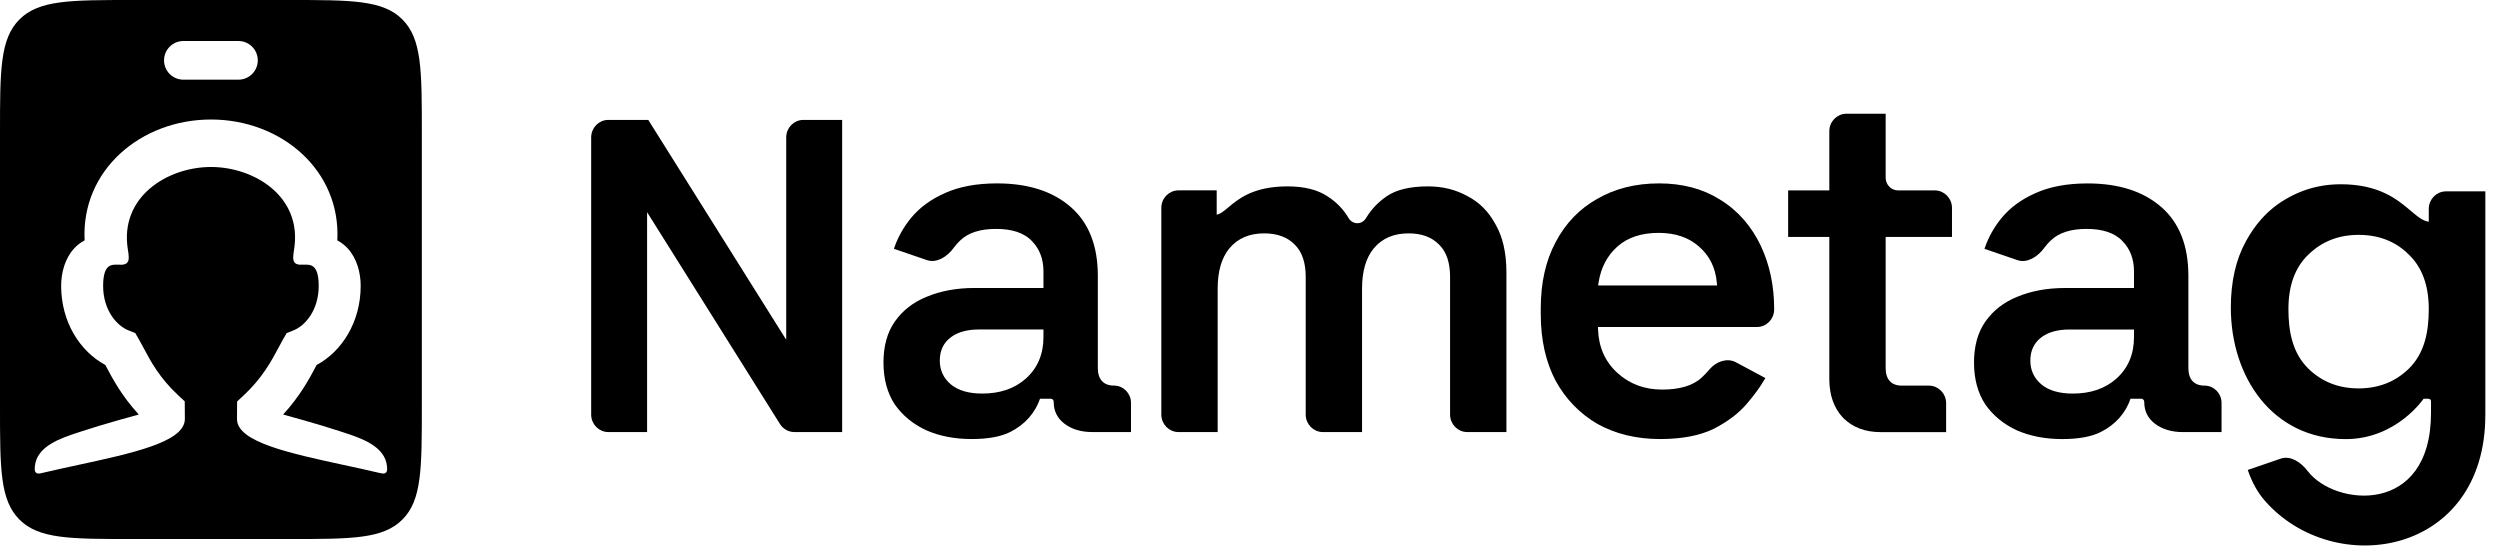
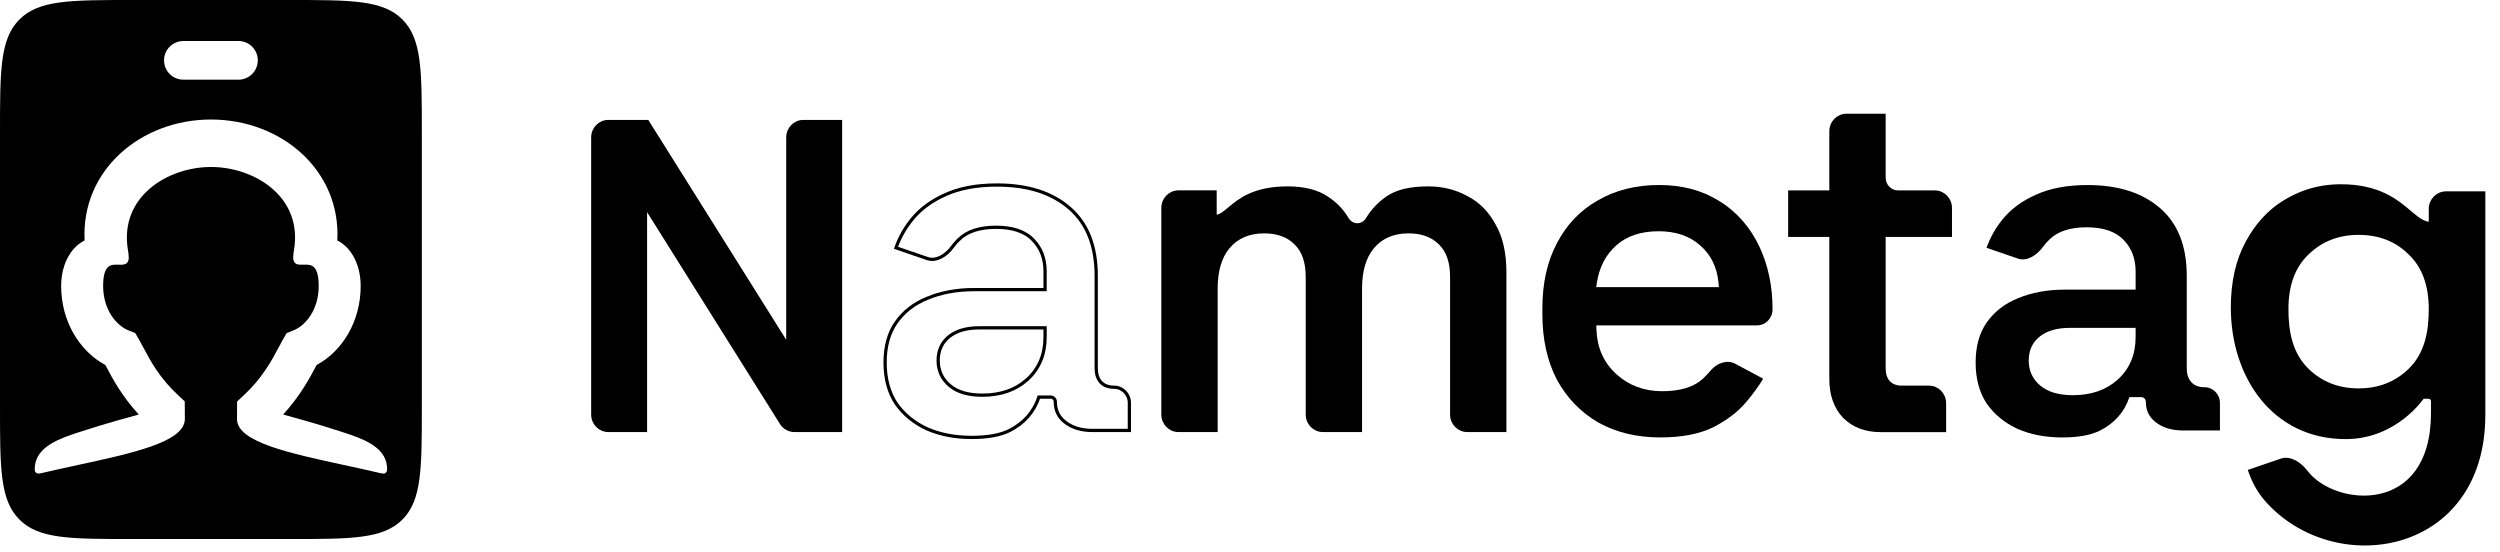
<svg xmlns="http://www.w3.org/2000/svg" width="154" height="34" viewBox="0 0 154 34" fill="none">
  <path fill-rule="evenodd" clip-rule="evenodd" d="M1.198 1.198C0 2.396 0 4.324 0 8.181V25.023C0 28.879 0 30.808 1.198 32.006C2.396 33.204 4.324 33.204 8.181 33.204H17.805C21.661 33.204 23.589 33.204 24.787 32.006C25.985 30.808 25.985 28.879 25.985 25.023V8.181C25.985 4.324 25.985 2.396 24.787 1.198C23.589 0 21.661 0 17.805 0H8.181C4.324 0 2.396 0 1.198 1.198ZM11.296 2.526C10.639 2.526 10.105 3.06 10.105 3.717C10.105 4.375 10.639 4.908 11.296 4.908H14.689C15.347 4.908 15.88 4.375 15.88 3.717C15.88 3.06 15.347 2.526 14.689 2.526H11.296ZM17.164 21.402L17.165 21.401C17.253 21.234 17.346 21.059 17.437 20.901L17.66 20.516L18.079 20.351C18.78 20.074 19.632 19.131 19.632 17.61C19.632 16.893 19.483 16.579 19.314 16.437C19.143 16.293 18.923 16.296 18.686 16.304L18.684 16.304C18.614 16.307 18.541 16.309 18.474 16.305C18.405 16.301 18.334 16.291 18.27 16.262C18.203 16.232 18.146 16.183 18.108 16.108C18.072 16.037 18.058 15.951 18.06 15.85C18.063 15.69 18.093 15.51 18.108 15.418L18.113 15.391L18.113 15.386C18.381 13.754 17.775 12.484 16.768 11.618C15.757 10.749 14.34 10.286 12.998 10.286C11.655 10.286 10.238 10.749 9.226 11.618C8.219 12.484 7.612 13.753 7.878 15.386L7.879 15.391L7.883 15.416L7.883 15.418C7.899 15.511 7.929 15.691 7.931 15.851C7.933 15.951 7.919 16.038 7.882 16.11C7.844 16.183 7.787 16.233 7.72 16.263C7.655 16.291 7.584 16.302 7.516 16.306C7.448 16.31 7.375 16.307 7.305 16.305L7.302 16.305C7.065 16.296 6.843 16.293 6.673 16.436C6.503 16.578 6.353 16.893 6.353 17.61C6.353 19.127 7.209 20.073 7.913 20.351L8.331 20.516L8.554 20.899C8.648 21.063 8.745 21.245 8.837 21.418L8.844 21.431C9.273 22.241 9.832 23.29 10.98 24.352L11.38 24.723L11.384 25.262C11.386 25.552 11.387 25.757 11.387 25.814C11.386 26.194 11.152 26.513 10.785 26.784C10.418 27.055 9.9 27.293 9.288 27.508C8.064 27.938 6.433 28.291 4.801 28.643L4.795 28.645C4.061 28.803 3.327 28.962 2.626 29.128L2.618 29.13C2.54 29.149 2.47 29.166 2.412 29.17C2.349 29.176 2.279 29.169 2.22 29.118C2.162 29.068 2.143 29.002 2.139 28.939C2.135 28.883 2.14 28.813 2.147 28.736C2.251 27.478 3.766 26.983 4.825 26.637C4.904 26.612 4.98 26.587 5.053 26.563C6.375 26.122 8.465 25.557 8.465 25.557C8.493 25.548 8.52 25.539 8.546 25.53C7.503 24.398 6.934 23.323 6.555 22.607L6.489 22.483C4.933 21.65 3.767 19.839 3.767 17.61C3.767 16.789 4.003 15.929 4.554 15.318C4.729 15.124 4.949 14.943 5.213 14.809C4.989 10.485 8.674 7.362 12.998 7.362C17.322 7.362 21.005 10.487 20.779 14.81C21.043 14.945 21.262 15.127 21.436 15.32C21.985 15.931 22.218 16.791 22.218 17.61C22.218 19.836 21.06 21.649 19.504 22.483L19.446 22.592C19.066 23.308 18.491 24.39 17.443 25.532C17.468 25.54 17.493 25.548 17.52 25.557C17.52 25.557 19.61 26.122 20.933 26.563C21.005 26.587 21.082 26.612 21.16 26.637C22.22 26.983 23.735 27.478 23.839 28.737C23.845 28.813 23.851 28.883 23.847 28.939C23.842 29.002 23.824 29.068 23.766 29.118C23.706 29.169 23.637 29.176 23.574 29.171C23.516 29.166 23.445 29.149 23.367 29.131L23.36 29.129C22.658 28.962 21.923 28.804 21.189 28.645L21.183 28.644C19.55 28.291 17.919 27.938 16.695 27.508C16.084 27.293 15.565 27.055 15.198 26.784C14.832 26.513 14.599 26.194 14.599 25.814C14.599 25.757 14.6 25.553 14.602 25.267L14.606 24.731L15.004 24.361C16.16 23.286 16.727 22.225 17.158 21.414L17.164 21.402Z" fill="black" />
  <mask id="path-2-outside-1_430_6728" maskUnits="userSpaceOnUse" x="35.516" y="6.105" width="118" height="28" fill="black">
    <rect fill="white" x="35.516" y="6.105" width="118" height="28" />
-     <path d="M119.781 26.518V24.833C119.781 24.293 119.352 23.855 118.823 23.855H117.155C116.83 23.855 116.54 23.765 116.335 23.541C116.134 23.32 116.056 23.014 116.056 22.671V14.493H120.142V12.808C120.142 12.268 119.713 11.829 119.183 11.829H116.922C116.444 11.829 116.056 11.434 116.056 10.945V7.105H113.744C113.215 7.105 112.786 7.543 112.786 8.084V11.83H110.25V14.494H112.786V23.346C112.786 24.332 113.068 25.099 113.612 25.675C114.178 26.233 114.91 26.518 115.833 26.518H119.781Z" />
    <path fill-rule="evenodd" clip-rule="evenodd" d="M138.435 14.914L138.436 14.912C138.709 14.409 139.02 13.961 139.369 13.569C139.803 13.08 140.297 12.676 140.851 12.354L140.853 12.353C141.473 11.988 142.124 11.734 142.807 11.59C143.253 11.497 143.712 11.45 144.187 11.45C146.536 11.45 147.638 12.384 148.442 13.065C148.904 13.456 149.268 13.764 149.712 13.764V12.868C149.712 12.327 150.143 11.888 150.673 11.888H153V25.547L152.997 25.549L152.998 25.549C152.998 34.152 143.802 35.571 139.602 30.793C139.14 30.268 138.821 29.659 138.59 29.011L140.528 28.346C141.058 28.164 141.654 28.527 142.08 29.084C143.802 31.336 149.849 31.884 149.849 25.44L149.851 24.756C149.851 24.593 149.782 24.462 149.54 24.462H149.243C149.243 24.462 147.601 26.949 144.494 26.949C140.033 26.949 137.519 23.168 137.519 18.946C137.519 17.354 137.828 16.014 138.435 14.914ZM145.29 24.025C146.534 24.025 147.59 23.617 148.438 22.796C149.465 21.801 149.712 20.424 149.712 19.04C149.712 17.572 149.299 16.41 148.438 15.597C147.609 14.774 146.552 14.368 145.29 14.368C144.046 14.368 142.991 14.775 142.143 15.596C141.281 16.409 140.867 17.572 140.867 19.04C140.867 20.424 141.115 21.801 142.142 22.796C142.99 23.617 144.045 24.025 145.29 24.025Z" />
    <path fill-rule="evenodd" clip-rule="evenodd" d="M130.82 14.786C131.314 15.291 131.554 15.944 131.554 16.719V17.841H127.21C126.116 17.841 125.148 18.02 124.303 18.374L124.3 18.375C123.482 18.705 122.842 19.206 122.373 19.877C121.929 20.519 121.699 21.332 121.699 22.332C121.699 23.331 121.928 24.167 122.375 24.852C122.846 25.525 123.479 26.047 124.279 26.417C125.083 26.768 125.999 26.947 127.03 26.947C128.051 26.947 128.827 26.796 129.378 26.514C130.238 26.076 130.867 25.393 131.17 24.462H131.897C132.056 24.462 132.185 24.593 132.185 24.756C132.185 25.287 132.387 25.699 132.803 26.018C133.23 26.344 133.783 26.517 134.481 26.517H136.747V24.817C136.747 24.285 136.324 23.854 135.803 23.854C135.478 23.854 135.188 23.764 134.984 23.54C134.782 23.319 134.704 23.013 134.704 22.67V16.995C134.704 15.15 134.153 13.779 133.081 12.838C131.999 11.889 130.513 11.399 128.592 11.399C127.336 11.399 126.282 11.599 125.422 11.99L125.419 11.991C124.57 12.366 123.893 12.864 123.381 13.483C122.937 14.024 122.601 14.617 122.37 15.265L124.308 15.93C124.837 16.112 125.448 15.76 125.86 15.192C125.976 15.031 126.107 14.883 126.253 14.747C126.78 14.233 127.557 14.001 128.532 14.001C129.527 14.001 130.31 14.244 130.82 14.786ZM130.445 23.389C129.728 24.033 128.802 24.344 127.691 24.344C126.858 24.344 126.18 24.164 125.696 23.764C125.215 23.367 124.969 22.841 124.969 22.21C124.969 21.582 125.202 21.072 125.673 20.711C126.133 20.358 126.745 20.198 127.48 20.198H131.554V20.768C131.554 21.839 131.186 22.721 130.445 23.389Z" />
    <path d="M51.776 7.486H49.489C48.96 7.486 48.531 7.924 48.531 8.464V21.278L39.878 7.486H37.474C36.945 7.486 36.516 7.924 36.516 8.464V25.537C36.516 26.077 36.945 26.515 37.474 26.515H39.761V12.723L48.131 26.065C48.307 26.346 48.611 26.515 48.938 26.515H51.776V7.486Z" />
    <path fill-rule="evenodd" clip-rule="evenodd" d="M59.852 26.945C60.874 26.945 61.65 26.794 62.201 26.513C63.06 26.074 63.689 25.391 63.993 24.46H64.72C64.879 24.46 65.008 24.592 65.008 24.754C65.008 25.285 65.21 25.698 65.626 26.016C66.052 26.343 66.605 26.516 67.304 26.516H69.569V24.816C69.569 24.284 69.147 23.852 68.626 23.852C68.301 23.852 68.011 23.762 67.806 23.538C67.604 23.318 67.526 23.011 67.526 22.668V16.993C67.526 15.148 66.975 13.777 65.903 12.837C64.821 11.887 63.335 11.397 61.415 11.397C60.158 11.397 59.105 11.598 58.244 11.988L58.242 11.989C57.392 12.364 56.715 12.863 56.204 13.482C55.76 14.022 55.423 14.616 55.192 15.263L57.13 15.928C57.66 16.11 58.27 15.759 58.682 15.191C58.798 15.03 58.93 14.881 59.075 14.745C59.602 14.232 60.379 14 61.355 14C62.349 14 63.133 14.242 63.642 14.784C64.136 15.29 64.377 15.942 64.377 16.717V17.839H60.032C58.938 17.839 57.971 18.019 57.126 18.372L57.123 18.373C56.304 18.703 55.665 19.205 55.195 19.876C54.752 20.517 54.522 21.33 54.522 22.331C54.522 23.33 54.751 24.165 55.197 24.85C55.669 25.523 56.301 26.045 57.102 26.415C57.906 26.767 58.821 26.945 59.852 26.945ZM63.267 23.388C62.55 24.031 61.624 24.343 60.513 24.343C59.68 24.343 59.002 24.163 58.518 23.763C58.037 23.365 57.791 22.84 57.791 22.208C57.791 21.581 58.024 21.07 58.496 20.709C58.956 20.357 59.568 20.196 60.303 20.196H64.377V20.766C64.377 21.837 64.009 22.72 63.267 23.388Z" />
    <path d="M92.695 16.778V26.515H90.384C89.854 26.515 89.425 26.077 89.425 25.537V17.054C89.425 16.175 89.205 15.471 88.716 14.994C88.235 14.504 87.572 14.275 86.764 14.275C85.841 14.275 85.093 14.585 84.555 15.226C84.04 15.843 83.802 16.712 83.802 17.79V26.515H81.49C80.961 26.515 80.532 26.077 80.532 25.537V17.054C80.532 16.175 80.311 15.471 79.823 14.994C79.342 14.504 78.678 14.275 77.87 14.275C76.947 14.275 76.199 14.585 75.661 15.226C75.146 15.843 74.908 16.712 74.908 17.79V26.515H72.597C72.067 26.515 71.638 26.077 71.638 25.537V12.805C71.638 12.265 72.067 11.826 72.597 11.826H74.848V13.333C75.155 13.333 75.405 13.123 75.732 12.848C76.35 12.33 77.242 11.581 79.312 11.581C80.342 11.581 81.139 11.79 81.725 12.182L81.729 12.185C82.258 12.523 82.675 12.954 82.985 13.48C83.112 13.698 83.344 13.851 83.611 13.851C83.874 13.851 84.104 13.701 84.232 13.487C84.541 12.972 84.951 12.536 85.466 12.18C86.027 11.792 86.85 11.581 87.965 11.581C88.848 11.581 89.636 11.777 90.337 12.163L90.344 12.167C91.055 12.53 91.618 13.093 92.036 13.868L92.04 13.875C92.471 14.621 92.695 15.583 92.695 16.778Z" />
    <path fill-rule="evenodd" clip-rule="evenodd" d="M108.609 23.327L106.881 22.402C106.405 22.148 105.775 22.347 105.374 22.826C105.23 22.997 105.073 23.163 104.903 23.322C104.334 23.857 103.476 24.098 102.385 24.098C101.285 24.098 100.341 23.75 99.569 23.049C98.792 22.344 98.384 21.426 98.341 20.317L98.331 20.043H108.229C108.758 20.043 109.187 19.605 109.187 19.064V18.987C109.187 16.345 108.141 13.735 105.889 12.373L105.886 12.371C104.85 11.725 103.626 11.397 102.204 11.397C100.76 11.397 99.504 11.716 98.426 12.344L98.423 12.346C97.346 12.955 96.51 13.827 95.912 14.97L95.911 14.972C95.314 16.092 95.011 17.427 95.011 18.987V19.355C95.011 20.914 95.314 22.26 95.911 23.401C96.528 24.523 97.375 25.398 98.454 26.027C99.552 26.637 100.82 26.945 102.264 26.945C103.601 26.945 104.681 26.734 105.516 26.328C106.373 25.89 107.044 25.378 107.538 24.797C107.991 24.265 108.347 23.775 108.609 23.327ZM98.326 17.686L98.374 17.38C98.523 16.446 98.921 15.683 99.572 15.107C100.232 14.523 101.109 14.245 102.174 14.245C103.202 14.245 104.057 14.524 104.715 15.105C105.391 15.685 105.77 16.456 105.856 17.398L105.883 17.686H98.326Z" />
  </mask>
  <path d="M119.781 26.518V24.833C119.781 24.293 119.352 23.855 118.823 23.855H117.155C116.83 23.855 116.54 23.765 116.335 23.541C116.134 23.32 116.056 23.014 116.056 22.671V14.493H120.142V12.808C120.142 12.268 119.713 11.829 119.183 11.829H116.922C116.444 11.829 116.056 11.434 116.056 10.945V7.105H113.744C113.215 7.105 112.786 7.543 112.786 8.084V11.83H110.25V14.494H112.786V23.346C112.786 24.332 113.068 25.099 113.612 25.675C114.178 26.233 114.91 26.518 115.833 26.518H119.781Z" fill="black" />
  <path fill-rule="evenodd" clip-rule="evenodd" d="M138.435 14.914L138.436 14.912C138.709 14.409 139.02 13.961 139.369 13.569C139.803 13.08 140.297 12.676 140.851 12.354L140.853 12.353C141.473 11.988 142.124 11.734 142.807 11.59C143.253 11.497 143.712 11.45 144.187 11.45C146.536 11.45 147.638 12.384 148.442 13.065C148.904 13.456 149.268 13.764 149.712 13.764V12.868C149.712 12.327 150.143 11.888 150.673 11.888H153V25.547L152.997 25.549L152.998 25.549C152.998 34.152 143.802 35.571 139.602 30.793C139.14 30.268 138.821 29.659 138.59 29.011L140.528 28.346C141.058 28.164 141.654 28.527 142.08 29.084C143.802 31.336 149.849 31.884 149.849 25.44L149.851 24.756C149.851 24.593 149.782 24.462 149.54 24.462H149.243C149.243 24.462 147.601 26.949 144.494 26.949C140.033 26.949 137.519 23.168 137.519 18.946C137.519 17.354 137.828 16.014 138.435 14.914ZM145.29 24.025C146.534 24.025 147.59 23.617 148.438 22.796C149.465 21.801 149.712 20.424 149.712 19.04C149.712 17.572 149.299 16.41 148.438 15.597C147.609 14.774 146.552 14.368 145.29 14.368C144.046 14.368 142.991 14.775 142.143 15.596C141.281 16.409 140.867 17.572 140.867 19.04C140.867 20.424 141.115 21.801 142.142 22.796C142.99 23.617 144.045 24.025 145.29 24.025Z" fill="black" />
  <path fill-rule="evenodd" clip-rule="evenodd" d="M130.82 14.786C131.314 15.291 131.554 15.944 131.554 16.719V17.841H127.21C126.116 17.841 125.148 18.02 124.303 18.374L124.3 18.375C123.482 18.705 122.842 19.206 122.373 19.877C121.929 20.519 121.699 21.332 121.699 22.332C121.699 23.331 121.928 24.167 122.375 24.852C122.846 25.525 123.479 26.047 124.279 26.417C125.083 26.768 125.999 26.947 127.03 26.947C128.051 26.947 128.827 26.796 129.378 26.514C130.238 26.076 130.867 25.393 131.17 24.462H131.897C132.056 24.462 132.185 24.593 132.185 24.756C132.185 25.287 132.387 25.699 132.803 26.018C133.23 26.344 133.783 26.517 134.481 26.517H136.747V24.817C136.747 24.285 136.324 23.854 135.803 23.854C135.478 23.854 135.188 23.764 134.984 23.54C134.782 23.319 134.704 23.013 134.704 22.67V16.995C134.704 15.15 134.153 13.779 133.081 12.838C131.999 11.889 130.513 11.399 128.592 11.399C127.336 11.399 126.282 11.599 125.422 11.99L125.419 11.991C124.57 12.366 123.893 12.864 123.381 13.483C122.937 14.024 122.601 14.617 122.37 15.265L124.308 15.93C124.837 16.112 125.448 15.76 125.86 15.192C125.976 15.031 126.107 14.883 126.253 14.747C126.78 14.233 127.557 14.001 128.532 14.001C129.527 14.001 130.31 14.244 130.82 14.786ZM130.445 23.389C129.728 24.033 128.802 24.344 127.691 24.344C126.858 24.344 126.18 24.164 125.696 23.764C125.215 23.367 124.969 22.841 124.969 22.21C124.969 21.582 125.202 21.072 125.673 20.711C126.133 20.358 126.745 20.198 127.48 20.198H131.554V20.768C131.554 21.839 131.186 22.721 130.445 23.389Z" fill="black" />
  <path d="M51.776 7.486H49.489C48.96 7.486 48.531 7.924 48.531 8.464V21.278L39.878 7.486H37.474C36.945 7.486 36.516 7.924 36.516 8.464V25.537C36.516 26.077 36.945 26.515 37.474 26.515H39.761V12.723L48.131 26.065C48.307 26.346 48.611 26.515 48.938 26.515H51.776V7.486Z" fill="black" />
-   <path fill-rule="evenodd" clip-rule="evenodd" d="M59.852 26.945C60.874 26.945 61.65 26.794 62.201 26.513C63.06 26.074 63.689 25.391 63.993 24.46H64.72C64.879 24.46 65.008 24.592 65.008 24.754C65.008 25.285 65.21 25.698 65.626 26.016C66.052 26.343 66.605 26.516 67.304 26.516H69.569V24.816C69.569 24.284 69.147 23.852 68.626 23.852C68.301 23.852 68.011 23.762 67.806 23.538C67.604 23.318 67.526 23.011 67.526 22.668V16.993C67.526 15.148 66.975 13.777 65.903 12.837C64.821 11.887 63.335 11.397 61.415 11.397C60.158 11.397 59.105 11.598 58.244 11.988L58.242 11.989C57.392 12.364 56.715 12.863 56.204 13.482C55.76 14.022 55.423 14.616 55.192 15.263L57.13 15.928C57.66 16.11 58.27 15.759 58.682 15.191C58.798 15.03 58.93 14.881 59.075 14.745C59.602 14.232 60.379 14 61.355 14C62.349 14 63.133 14.242 63.642 14.784C64.136 15.29 64.377 15.942 64.377 16.717V17.839H60.032C58.938 17.839 57.971 18.019 57.126 18.372L57.123 18.373C56.304 18.703 55.665 19.205 55.195 19.876C54.752 20.517 54.522 21.33 54.522 22.331C54.522 23.33 54.751 24.165 55.197 24.85C55.669 25.523 56.301 26.045 57.102 26.415C57.906 26.767 58.821 26.945 59.852 26.945ZM63.267 23.388C62.55 24.031 61.624 24.343 60.513 24.343C59.68 24.343 59.002 24.163 58.518 23.763C58.037 23.365 57.791 22.84 57.791 22.208C57.791 21.581 58.024 21.07 58.496 20.709C58.956 20.357 59.568 20.196 60.303 20.196H64.377V20.766C64.377 21.837 64.009 22.72 63.267 23.388Z" fill="black" />
  <path d="M92.695 16.778V26.515H90.384C89.854 26.515 89.425 26.077 89.425 25.537V17.054C89.425 16.175 89.205 15.471 88.716 14.994C88.235 14.504 87.572 14.275 86.764 14.275C85.841 14.275 85.093 14.585 84.555 15.226C84.04 15.843 83.802 16.712 83.802 17.79V26.515H81.49C80.961 26.515 80.532 26.077 80.532 25.537V17.054C80.532 16.175 80.311 15.471 79.823 14.994C79.342 14.504 78.678 14.275 77.87 14.275C76.947 14.275 76.199 14.585 75.661 15.226C75.146 15.843 74.908 16.712 74.908 17.79V26.515H72.597C72.067 26.515 71.638 26.077 71.638 25.537V12.805C71.638 12.265 72.067 11.826 72.597 11.826H74.848V13.333C75.155 13.333 75.405 13.123 75.732 12.848C76.35 12.33 77.242 11.581 79.312 11.581C80.342 11.581 81.139 11.79 81.725 12.182L81.729 12.185C82.258 12.523 82.675 12.954 82.985 13.48C83.112 13.698 83.344 13.851 83.611 13.851C83.874 13.851 84.104 13.701 84.232 13.487C84.541 12.972 84.951 12.536 85.466 12.18C86.027 11.792 86.85 11.581 87.965 11.581C88.848 11.581 89.636 11.777 90.337 12.163L90.344 12.167C91.055 12.53 91.618 13.093 92.036 13.868L92.04 13.875C92.471 14.621 92.695 15.583 92.695 16.778Z" fill="black" />
  <path fill-rule="evenodd" clip-rule="evenodd" d="M108.609 23.327L106.881 22.402C106.405 22.148 105.775 22.347 105.374 22.826C105.23 22.997 105.073 23.163 104.903 23.322C104.334 23.857 103.476 24.098 102.385 24.098C101.285 24.098 100.341 23.75 99.569 23.049C98.792 22.344 98.384 21.426 98.341 20.317L98.331 20.043H108.229C108.758 20.043 109.187 19.605 109.187 19.064V18.987C109.187 16.345 108.141 13.735 105.889 12.373L105.886 12.371C104.85 11.725 103.626 11.397 102.204 11.397C100.76 11.397 99.504 11.716 98.426 12.344L98.423 12.346C97.346 12.955 96.51 13.827 95.912 14.97L95.911 14.972C95.314 16.092 95.011 17.427 95.011 18.987V19.355C95.011 20.914 95.314 22.26 95.911 23.401C96.528 24.523 97.375 25.398 98.454 26.027C99.552 26.637 100.82 26.945 102.264 26.945C103.601 26.945 104.681 26.734 105.516 26.328C106.373 25.89 107.044 25.378 107.538 24.797C107.991 24.265 108.347 23.775 108.609 23.327ZM98.326 17.686L98.374 17.38C98.523 16.446 98.921 15.683 99.572 15.107C100.232 14.523 101.109 14.245 102.174 14.245C103.202 14.245 104.057 14.524 104.715 15.105C105.391 15.685 105.77 16.456 105.856 17.398L105.883 17.686H98.326Z" fill="black" />
  <path d="M119.781 26.518V24.833C119.781 24.293 119.352 23.855 118.823 23.855H117.155C116.83 23.855 116.54 23.765 116.335 23.541C116.134 23.32 116.056 23.014 116.056 22.671V14.493H120.142V12.808C120.142 12.268 119.713 11.829 119.183 11.829H116.922C116.444 11.829 116.056 11.434 116.056 10.945V7.105H113.744C113.215 7.105 112.786 7.543 112.786 8.084V11.83H110.25V14.494H112.786V23.346C112.786 24.332 113.068 25.099 113.612 25.675C114.178 26.233 114.91 26.518 115.833 26.518H119.781Z" stroke="black" stroke-width="0.2" mask="url(#path-2-outside-1_430_6728)" />
  <path fill-rule="evenodd" clip-rule="evenodd" d="M138.435 14.914L138.436 14.912C138.709 14.409 139.02 13.961 139.369 13.569C139.803 13.08 140.297 12.676 140.851 12.354L140.853 12.353C141.473 11.988 142.124 11.734 142.807 11.59C143.253 11.497 143.712 11.45 144.187 11.45C146.536 11.45 147.638 12.384 148.442 13.065C148.904 13.456 149.268 13.764 149.712 13.764V12.868C149.712 12.327 150.143 11.888 150.673 11.888H153V25.547L152.997 25.549L152.998 25.549C152.998 34.152 143.802 35.571 139.602 30.793C139.14 30.268 138.821 29.659 138.59 29.011L140.528 28.346C141.058 28.164 141.654 28.527 142.08 29.084C143.802 31.336 149.849 31.884 149.849 25.44L149.851 24.756C149.851 24.593 149.782 24.462 149.54 24.462H149.243C149.243 24.462 147.601 26.949 144.494 26.949C140.033 26.949 137.519 23.168 137.519 18.946C137.519 17.354 137.828 16.014 138.435 14.914ZM145.29 24.025C146.534 24.025 147.59 23.617 148.438 22.796C149.465 21.801 149.712 20.424 149.712 19.04C149.712 17.572 149.299 16.41 148.438 15.597C147.609 14.774 146.552 14.368 145.29 14.368C144.046 14.368 142.991 14.775 142.143 15.596C141.281 16.409 140.867 17.572 140.867 19.04C140.867 20.424 141.115 21.801 142.142 22.796C142.99 23.617 144.045 24.025 145.29 24.025Z" stroke="black" stroke-width="0.2" mask="url(#path-2-outside-1_430_6728)" />
-   <path fill-rule="evenodd" clip-rule="evenodd" d="M130.82 14.786C131.314 15.291 131.554 15.944 131.554 16.719V17.841H127.21C126.116 17.841 125.148 18.02 124.303 18.374L124.3 18.375C123.482 18.705 122.842 19.206 122.373 19.877C121.929 20.519 121.699 21.332 121.699 22.332C121.699 23.331 121.928 24.167 122.375 24.852C122.846 25.525 123.479 26.047 124.279 26.417C125.083 26.768 125.999 26.947 127.03 26.947C128.051 26.947 128.827 26.796 129.378 26.514C130.238 26.076 130.867 25.393 131.17 24.462H131.897C132.056 24.462 132.185 24.593 132.185 24.756C132.185 25.287 132.387 25.699 132.803 26.018C133.23 26.344 133.783 26.517 134.481 26.517H136.747V24.817C136.747 24.285 136.324 23.854 135.803 23.854C135.478 23.854 135.188 23.764 134.984 23.54C134.782 23.319 134.704 23.013 134.704 22.67V16.995C134.704 15.15 134.153 13.779 133.081 12.838C131.999 11.889 130.513 11.399 128.592 11.399C127.336 11.399 126.282 11.599 125.422 11.99L125.419 11.991C124.57 12.366 123.893 12.864 123.381 13.483C122.937 14.024 122.601 14.617 122.37 15.265L124.308 15.93C124.837 16.112 125.448 15.76 125.86 15.192C125.976 15.031 126.107 14.883 126.253 14.747C126.78 14.233 127.557 14.001 128.532 14.001C129.527 14.001 130.31 14.244 130.82 14.786ZM130.445 23.389C129.728 24.033 128.802 24.344 127.691 24.344C126.858 24.344 126.18 24.164 125.696 23.764C125.215 23.367 124.969 22.841 124.969 22.21C124.969 21.582 125.202 21.072 125.673 20.711C126.133 20.358 126.745 20.198 127.48 20.198H131.554V20.768C131.554 21.839 131.186 22.721 130.445 23.389Z" stroke="black" stroke-width="0.2" mask="url(#path-2-outside-1_430_6728)" />
  <path d="M51.776 7.486H49.489C48.96 7.486 48.531 7.924 48.531 8.464V21.278L39.878 7.486H37.474C36.945 7.486 36.516 7.924 36.516 8.464V25.537C36.516 26.077 36.945 26.515 37.474 26.515H39.761V12.723L48.131 26.065C48.307 26.346 48.611 26.515 48.938 26.515H51.776V7.486Z" stroke="black" stroke-width="0.2" mask="url(#path-2-outside-1_430_6728)" />
  <path fill-rule="evenodd" clip-rule="evenodd" d="M59.852 26.945C60.874 26.945 61.65 26.794 62.201 26.513C63.06 26.074 63.689 25.391 63.993 24.46H64.72C64.879 24.46 65.008 24.592 65.008 24.754C65.008 25.285 65.21 25.698 65.626 26.016C66.052 26.343 66.605 26.516 67.304 26.516H69.569V24.816C69.569 24.284 69.147 23.852 68.626 23.852C68.301 23.852 68.011 23.762 67.806 23.538C67.604 23.318 67.526 23.011 67.526 22.668V16.993C67.526 15.148 66.975 13.777 65.903 12.837C64.821 11.887 63.335 11.397 61.415 11.397C60.158 11.397 59.105 11.598 58.244 11.988L58.242 11.989C57.392 12.364 56.715 12.863 56.204 13.482C55.76 14.022 55.423 14.616 55.192 15.263L57.13 15.928C57.66 16.11 58.27 15.759 58.682 15.191C58.798 15.03 58.93 14.881 59.075 14.745C59.602 14.232 60.379 14 61.355 14C62.349 14 63.133 14.242 63.642 14.784C64.136 15.29 64.377 15.942 64.377 16.717V17.839H60.032C58.938 17.839 57.971 18.019 57.126 18.372L57.123 18.373C56.304 18.703 55.665 19.205 55.195 19.876C54.752 20.517 54.522 21.33 54.522 22.331C54.522 23.33 54.751 24.165 55.197 24.85C55.669 25.523 56.301 26.045 57.102 26.415C57.906 26.767 58.821 26.945 59.852 26.945ZM63.267 23.388C62.55 24.031 61.624 24.343 60.513 24.343C59.68 24.343 59.002 24.163 58.518 23.763C58.037 23.365 57.791 22.84 57.791 22.208C57.791 21.581 58.024 21.07 58.496 20.709C58.956 20.357 59.568 20.196 60.303 20.196H64.377V20.766C64.377 21.837 64.009 22.72 63.267 23.388Z" stroke="black" stroke-width="0.2" mask="url(#path-2-outside-1_430_6728)" />
  <path d="M92.695 16.778V26.515H90.384C89.854 26.515 89.425 26.077 89.425 25.537V17.054C89.425 16.175 89.205 15.471 88.716 14.994C88.235 14.504 87.572 14.275 86.764 14.275C85.841 14.275 85.093 14.585 84.555 15.226C84.04 15.843 83.802 16.712 83.802 17.79V26.515H81.49C80.961 26.515 80.532 26.077 80.532 25.537V17.054C80.532 16.175 80.311 15.471 79.823 14.994C79.342 14.504 78.678 14.275 77.87 14.275C76.947 14.275 76.199 14.585 75.661 15.226C75.146 15.843 74.908 16.712 74.908 17.79V26.515H72.597C72.067 26.515 71.638 26.077 71.638 25.537V12.805C71.638 12.265 72.067 11.826 72.597 11.826H74.848V13.333C75.155 13.333 75.405 13.123 75.732 12.848C76.35 12.33 77.242 11.581 79.312 11.581C80.342 11.581 81.139 11.79 81.725 12.182L81.729 12.185C82.258 12.523 82.675 12.954 82.985 13.48C83.112 13.698 83.344 13.851 83.611 13.851C83.874 13.851 84.104 13.701 84.232 13.487C84.541 12.972 84.951 12.536 85.466 12.18C86.027 11.792 86.85 11.581 87.965 11.581C88.848 11.581 89.636 11.777 90.337 12.163L90.344 12.167C91.055 12.53 91.618 13.093 92.036 13.868L92.04 13.875C92.471 14.621 92.695 15.583 92.695 16.778Z" stroke="black" stroke-width="0.2" mask="url(#path-2-outside-1_430_6728)" />
-   <path fill-rule="evenodd" clip-rule="evenodd" d="M108.609 23.327L106.881 22.402C106.405 22.148 105.775 22.347 105.374 22.826C105.23 22.997 105.073 23.163 104.903 23.322C104.334 23.857 103.476 24.098 102.385 24.098C101.285 24.098 100.341 23.75 99.569 23.049C98.792 22.344 98.384 21.426 98.341 20.317L98.331 20.043H108.229C108.758 20.043 109.187 19.605 109.187 19.064V18.987C109.187 16.345 108.141 13.735 105.889 12.373L105.886 12.371C104.85 11.725 103.626 11.397 102.204 11.397C100.76 11.397 99.504 11.716 98.426 12.344L98.423 12.346C97.346 12.955 96.51 13.827 95.912 14.97L95.911 14.972C95.314 16.092 95.011 17.427 95.011 18.987V19.355C95.011 20.914 95.314 22.26 95.911 23.401C96.528 24.523 97.375 25.398 98.454 26.027C99.552 26.637 100.82 26.945 102.264 26.945C103.601 26.945 104.681 26.734 105.516 26.328C106.373 25.89 107.044 25.378 107.538 24.797C107.991 24.265 108.347 23.775 108.609 23.327ZM98.326 17.686L98.374 17.38C98.523 16.446 98.921 15.683 99.572 15.107C100.232 14.523 101.109 14.245 102.174 14.245C103.202 14.245 104.057 14.524 104.715 15.105C105.391 15.685 105.77 16.456 105.856 17.398L105.883 17.686H98.326Z" stroke="black" stroke-width="0.2" mask="url(#path-2-outside-1_430_6728)" />
</svg>